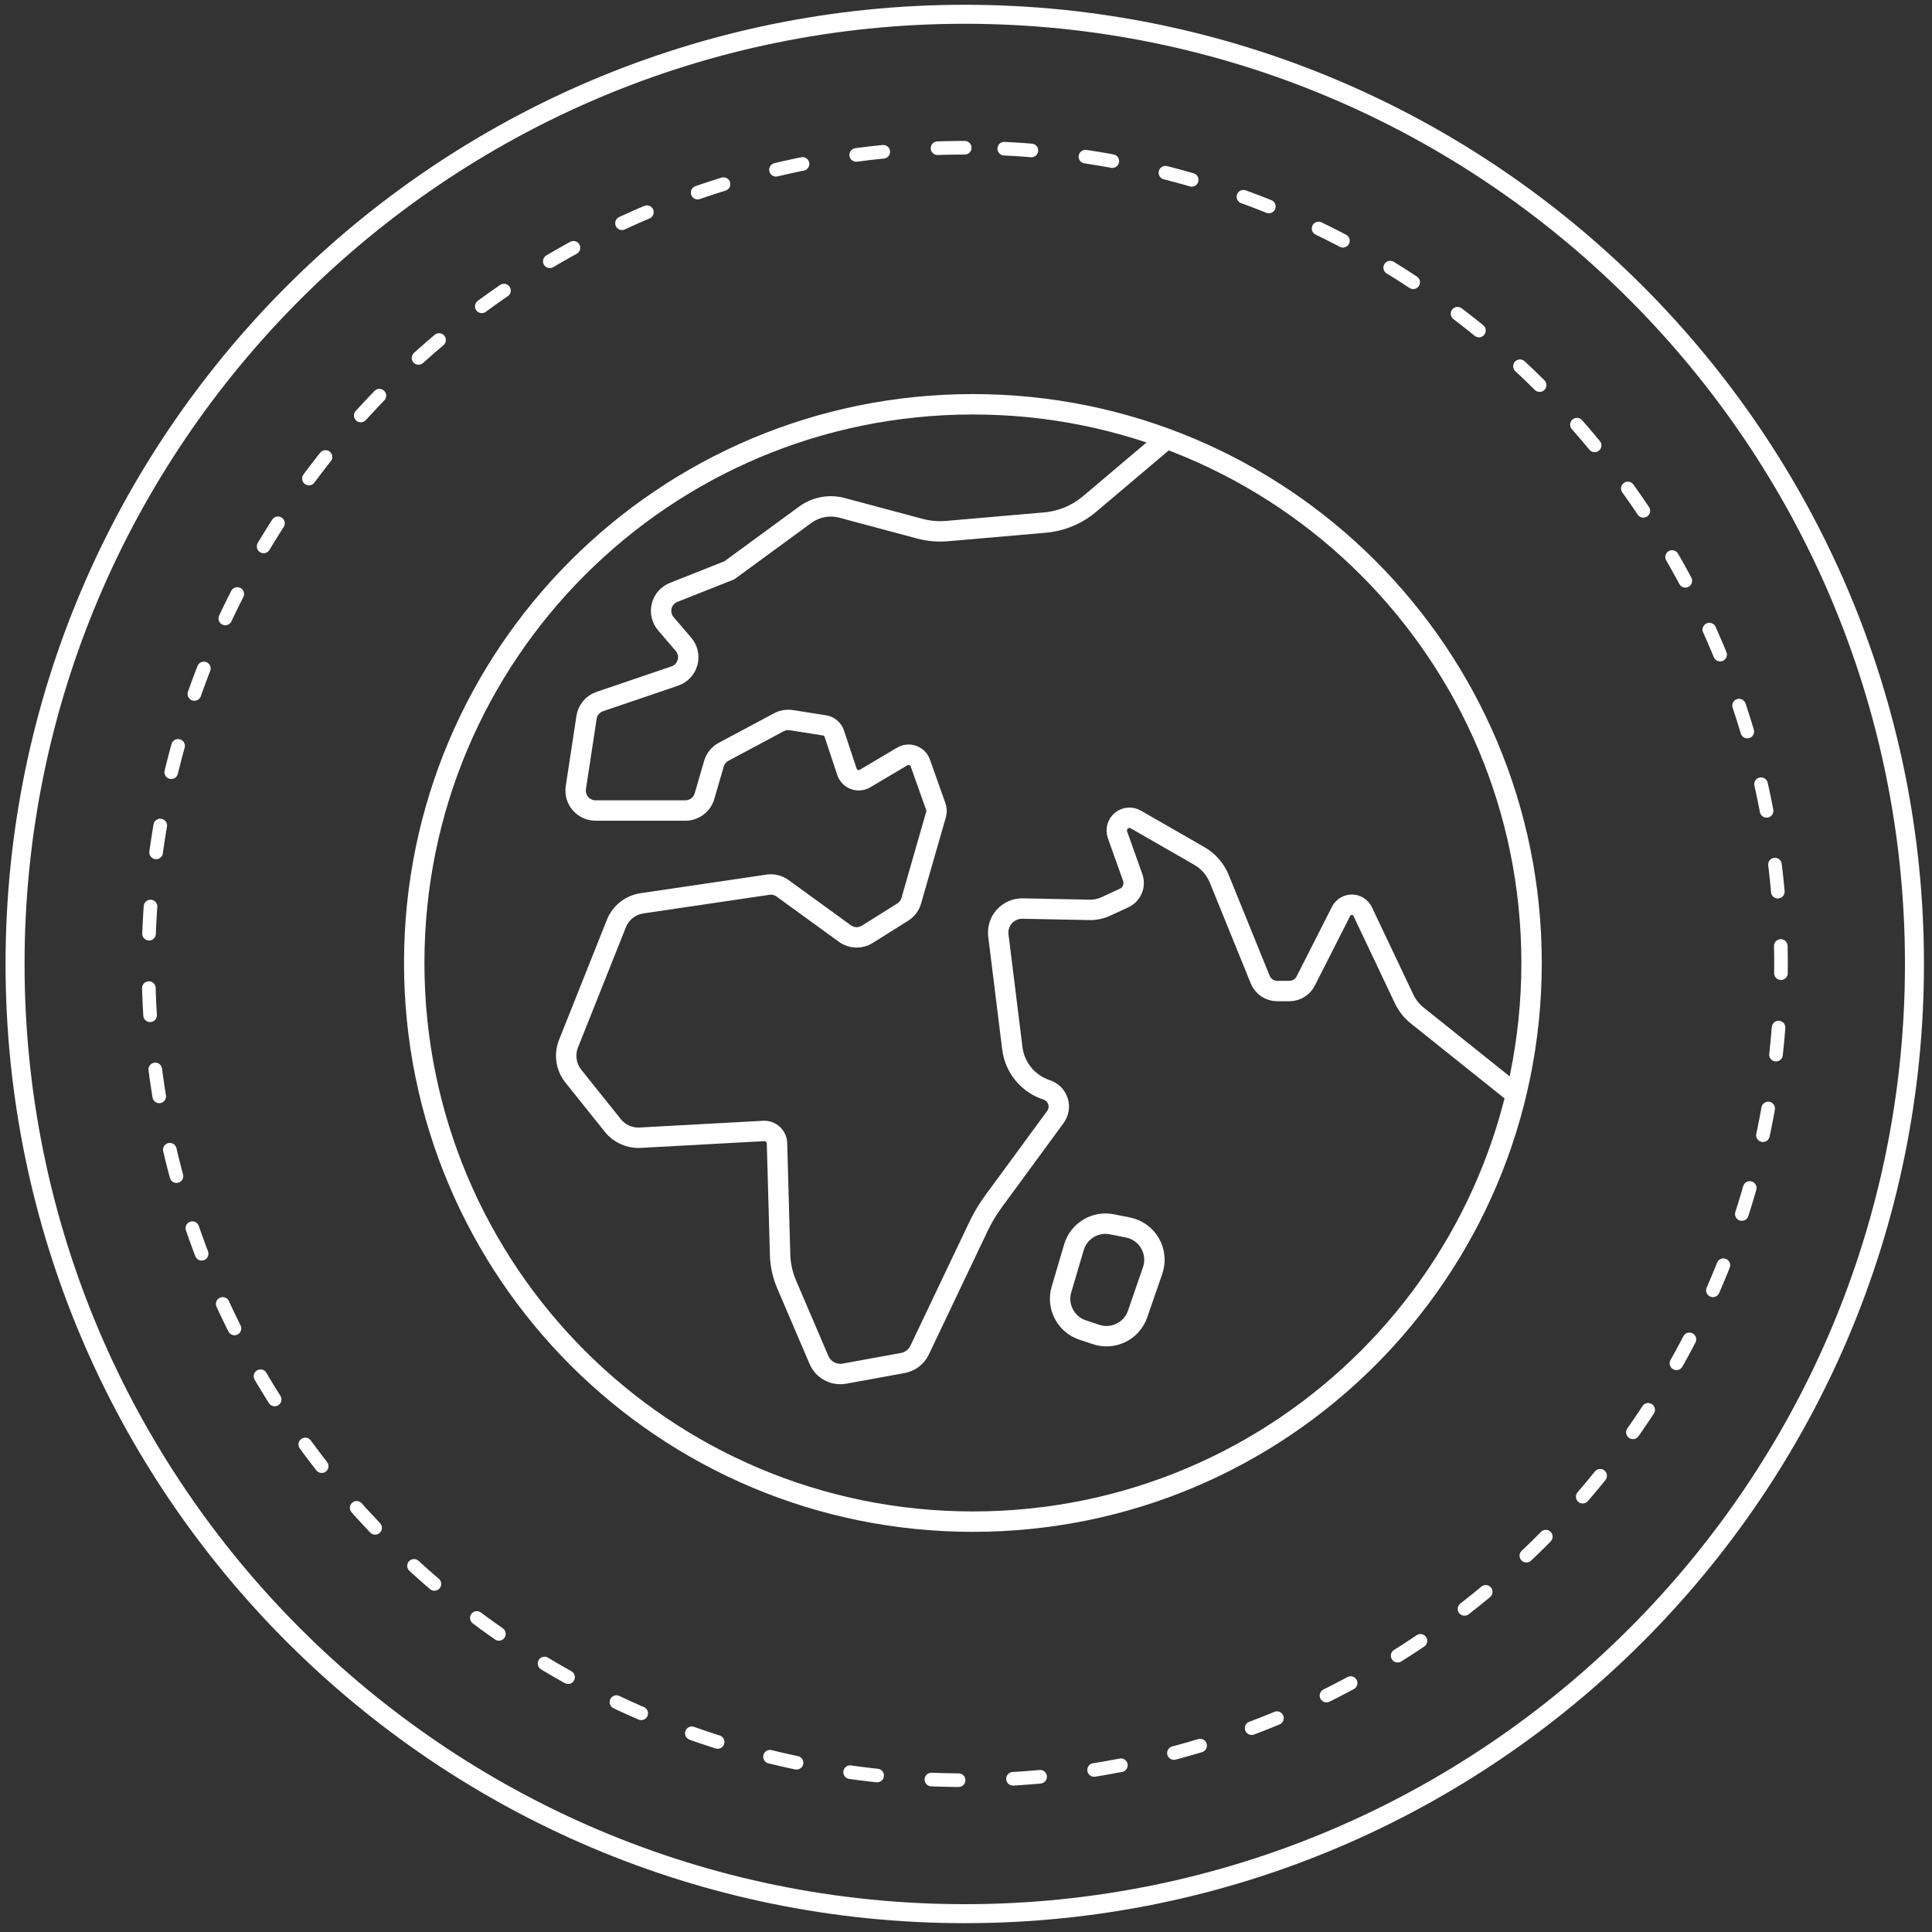
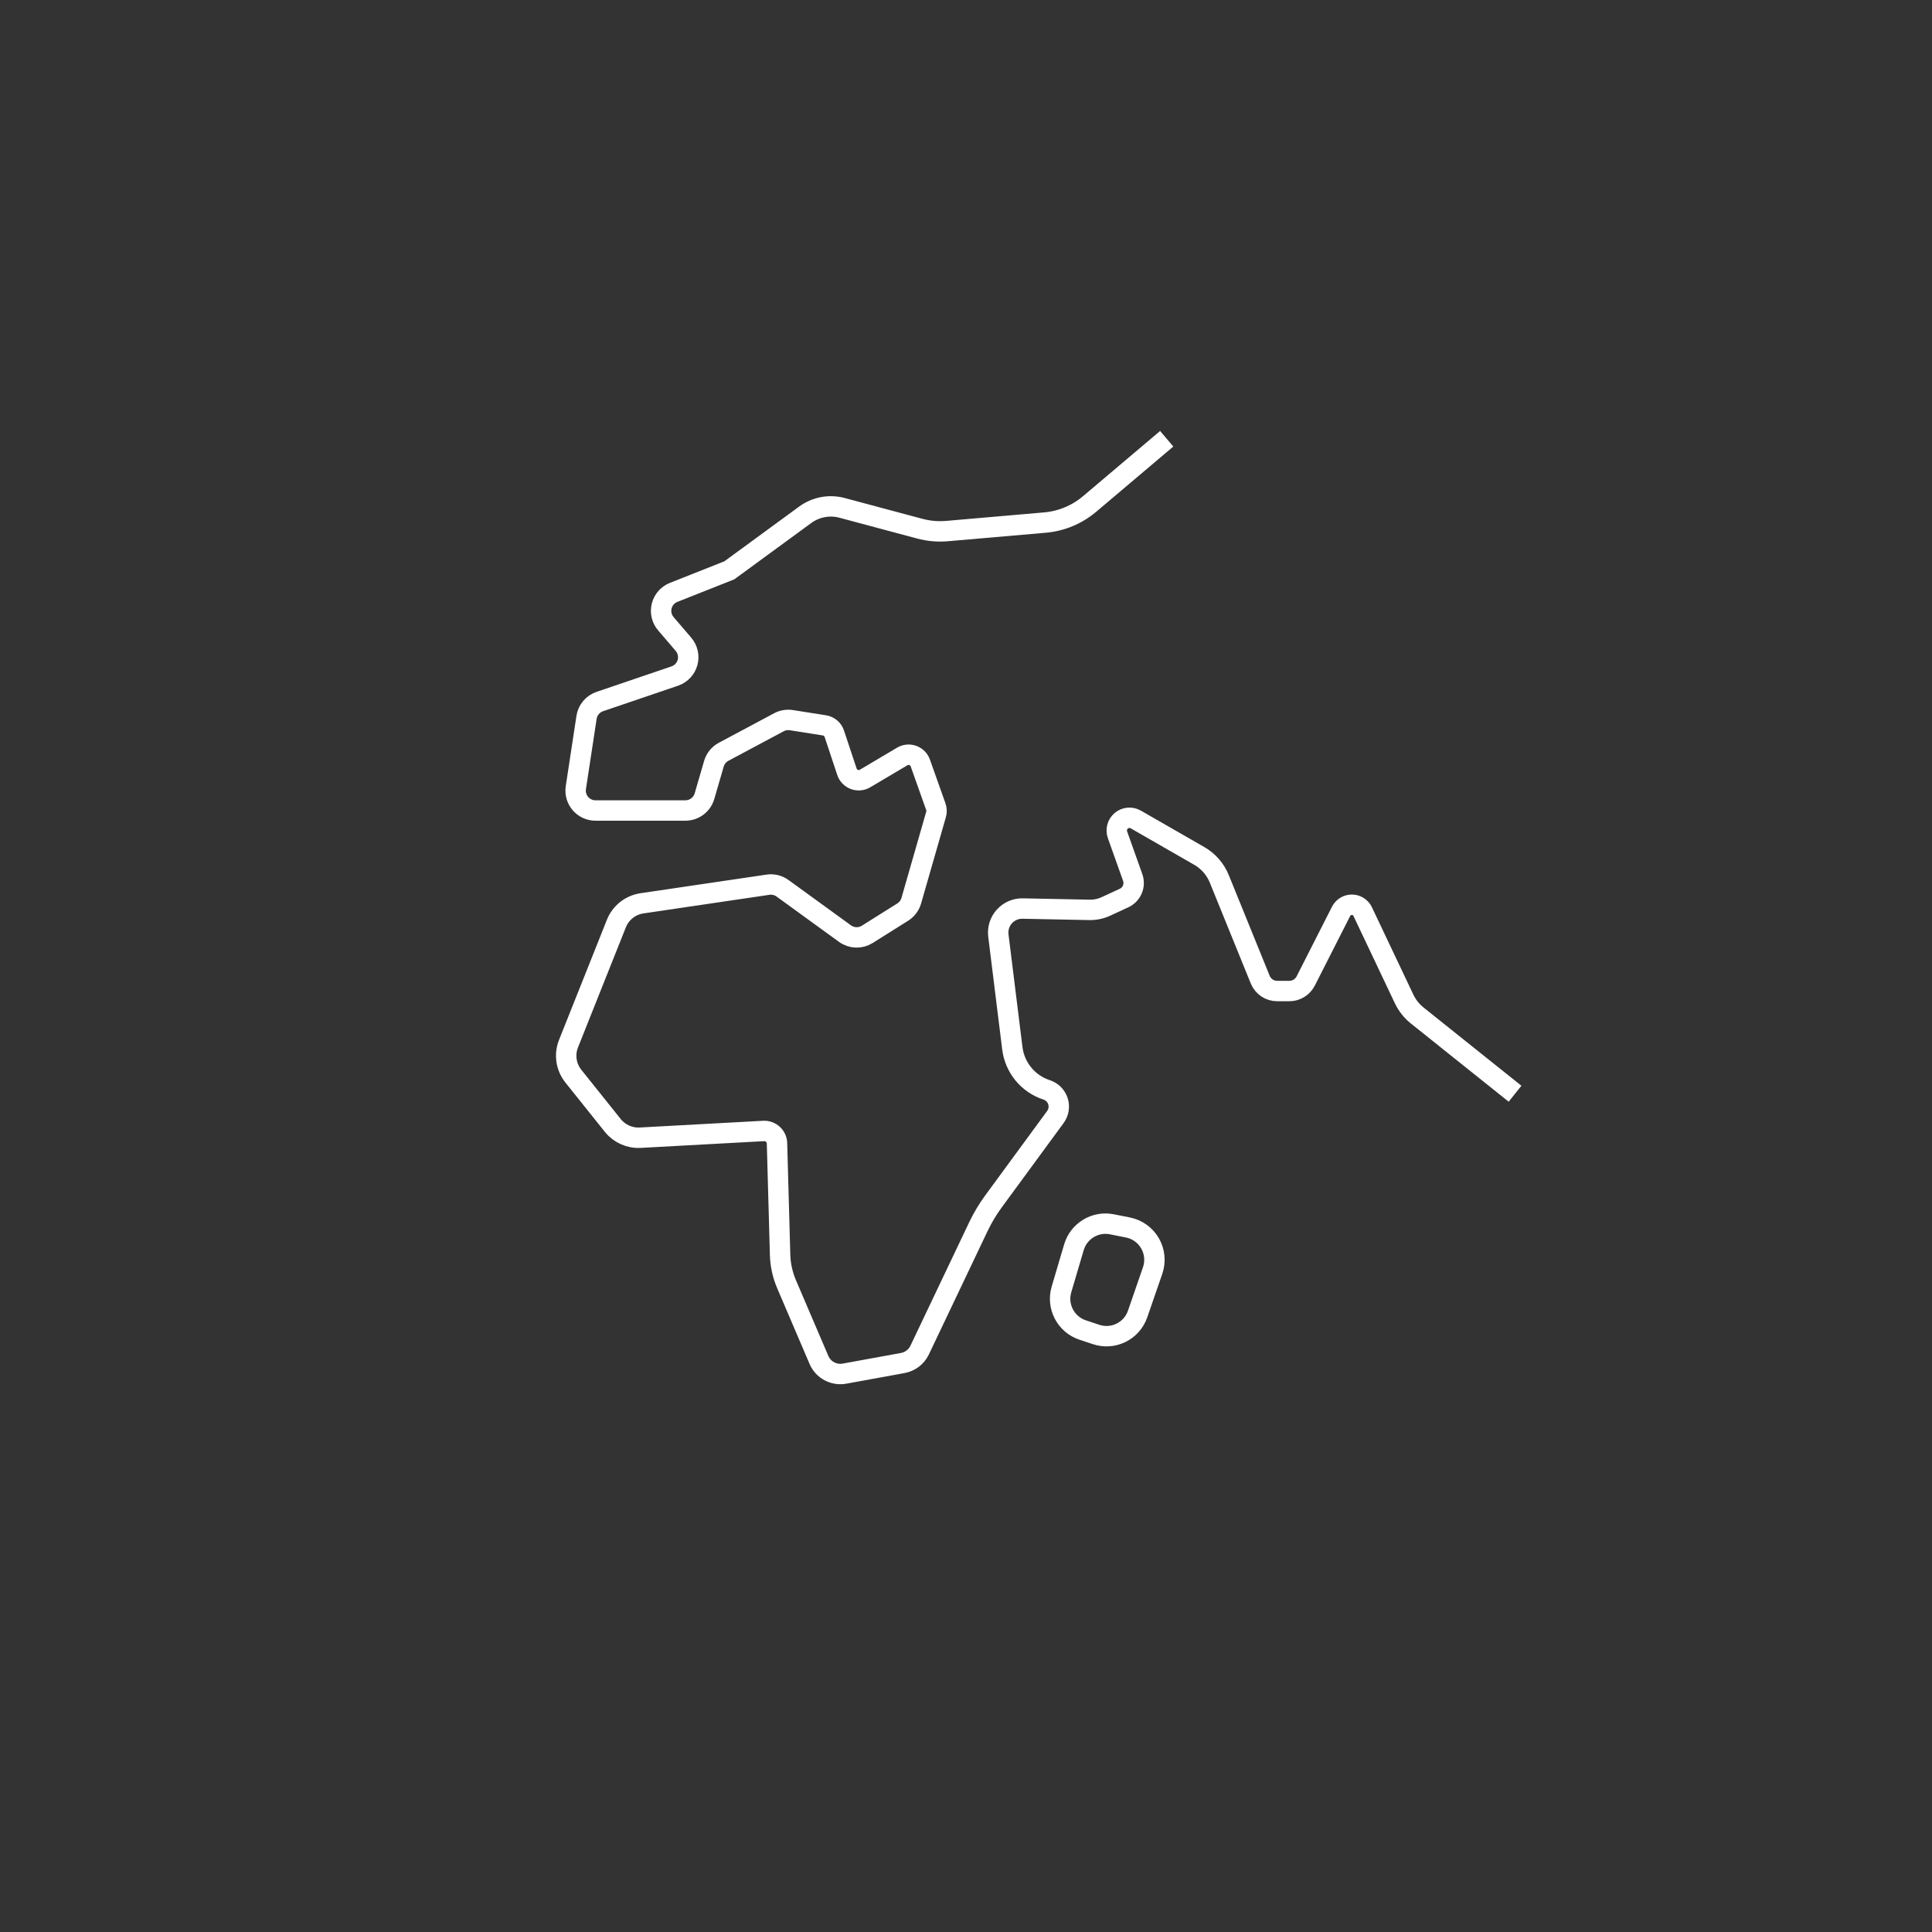
<svg xmlns="http://www.w3.org/2000/svg" width="142" height="142" viewBox="0 0 142 142" fill="none">
  <rect x="0" y="0" width="142" height="142" fill="#333333" stroke="none" />
-   <path fill-rule="evenodd" clip-rule="evenodd" d="M70.909 1.747C32.806 1.747 1.805 32.748 1.805 70.851C1.805 108.955 32.806 139.955 70.909 139.955C109.013 139.955 140.013 108.955 140.013 70.851C140.013 32.748 109.013 1.747 70.909 1.747ZM70.909 141.351C32.035 141.351 0.409 109.725 0.409 70.851C0.409 31.977 32.035 0.351 70.909 0.351C109.783 0.351 141.409 31.977 141.409 70.851C141.409 109.725 109.783 141.351 70.909 141.351Z" fill="white" />
-   <path fill-rule="evenodd" clip-rule="evenodd" d="M70.908 10.859C37.829 10.859 10.915 37.772 10.915 70.851C10.915 103.93 37.829 130.844 70.908 130.844C103.988 130.844 130.902 103.93 130.902 70.851C130.902 37.772 103.988 10.859 70.908 10.859Z" stroke="white" stroke-linecap="round" stroke-dasharray="2 4" />
-   <path fill-rule="evenodd" clip-rule="evenodd" d="M71.508 111.839C94.211 111.839 112.569 93.463 112.569 70.775C112.569 48.078 94.201 29.714 71.506 29.714C48.806 29.714 30.445 48.077 30.445 70.775C30.445 93.474 48.817 111.839 71.508 111.839Z" stroke="white" stroke-width="1.5" />
  <path fill-rule="evenodd" clip-rule="evenodd" d="M79.572 97.754C78.335 97.342 77.647 96.024 78.017 94.773L78.933 91.671C79.287 90.472 80.498 89.739 81.726 89.985L82.902 90.219C83.587 90.355 84.18 90.781 84.528 91.386C84.876 91.994 84.945 92.72 84.718 93.38L83.614 96.577C83.181 97.832 81.818 98.504 80.562 98.083L79.572 97.754Z" stroke="white" stroke-width="1.5" />
  <path d="M111.354 80.387L104.166 74.64C103.757 74.312 103.426 73.896 103.201 73.421L100.158 67.005C100.014 66.699 99.708 66.502 99.37 66.498C99.034 66.494 98.722 66.681 98.569 66.982L95.967 72.105C95.736 72.555 95.273 72.84 94.768 72.84H93.871C93.324 72.84 92.83 72.508 92.625 72.001L89.619 64.601C89.329 63.886 88.808 63.288 88.138 62.906L83.478 60.23C83.14 60.036 82.716 60.073 82.415 60.323C82.117 60.573 82.004 60.984 82.133 61.352L83.252 64.493C83.462 65.087 83.186 65.743 82.614 66.007L81.278 66.624C80.901 66.797 80.49 66.883 80.076 66.875L75.164 66.777C74.653 66.767 74.162 66.98 73.819 67.361C73.477 67.74 73.316 68.251 73.379 68.76L74.406 77.051C74.584 78.472 75.565 79.663 76.928 80.105C77.321 80.234 77.631 80.543 77.758 80.939C77.884 81.332 77.815 81.764 77.57 82.099L73.021 88.3C72.591 88.886 72.22 89.51 71.907 90.166L67.591 99.234C67.353 99.729 66.894 100.081 66.354 100.18L62.069 100.961C61.286 101.104 60.506 100.686 60.192 99.953L57.813 94.391C57.518 93.701 57.355 92.963 57.336 92.213L57.109 84.032C57.102 83.78 56.993 83.541 56.808 83.371C56.622 83.2 56.375 83.111 56.124 83.125L47.05 83.62C46.275 83.662 45.526 83.327 45.041 82.721L42.144 79.1C41.602 78.424 41.465 77.51 41.786 76.706L45.302 67.883C45.619 67.086 46.336 66.519 47.184 66.393L56.446 65.025C56.823 64.969 57.209 65.064 57.518 65.289L62.107 68.62C62.589 68.97 63.237 68.991 63.743 68.674L66.348 67.038C66.653 66.847 66.877 66.55 66.977 66.205L68.801 59.853C68.854 59.67 68.847 59.474 68.784 59.296L67.642 56.079C67.552 55.821 67.349 55.619 67.093 55.525C66.836 55.433 66.551 55.459 66.315 55.599L63.581 57.22C63.343 57.361 63.054 57.386 62.795 57.29C62.536 57.193 62.336 56.984 62.248 56.721L61.321 53.928C61.214 53.604 60.933 53.367 60.597 53.314L58.165 52.931C57.852 52.882 57.531 52.935 57.25 53.085L53.189 55.253C52.842 55.437 52.583 55.754 52.473 56.131L51.778 58.52C51.595 59.144 51.024 59.571 50.375 59.571H43.769C43.342 59.571 42.938 59.385 42.66 59.063C42.384 58.74 42.26 58.312 42.324 57.891L43.11 52.726C43.192 52.186 43.568 51.738 44.083 51.563L49.596 49.688C50.054 49.532 50.406 49.159 50.534 48.691C50.661 48.224 50.549 47.724 50.234 47.355L48.943 45.848C48.634 45.489 48.52 45.005 48.633 44.547C48.746 44.087 49.075 43.712 49.514 43.539L53.604 41.919L59.181 37.837C59.962 37.265 60.96 37.078 61.894 37.329L67.594 38.855C68.253 39.032 68.937 39.092 69.617 39.032L76.808 38.408C78.014 38.302 79.158 37.826 80.083 37.044L85.752 32.248" stroke="white" stroke-width="1.5" />
</svg>